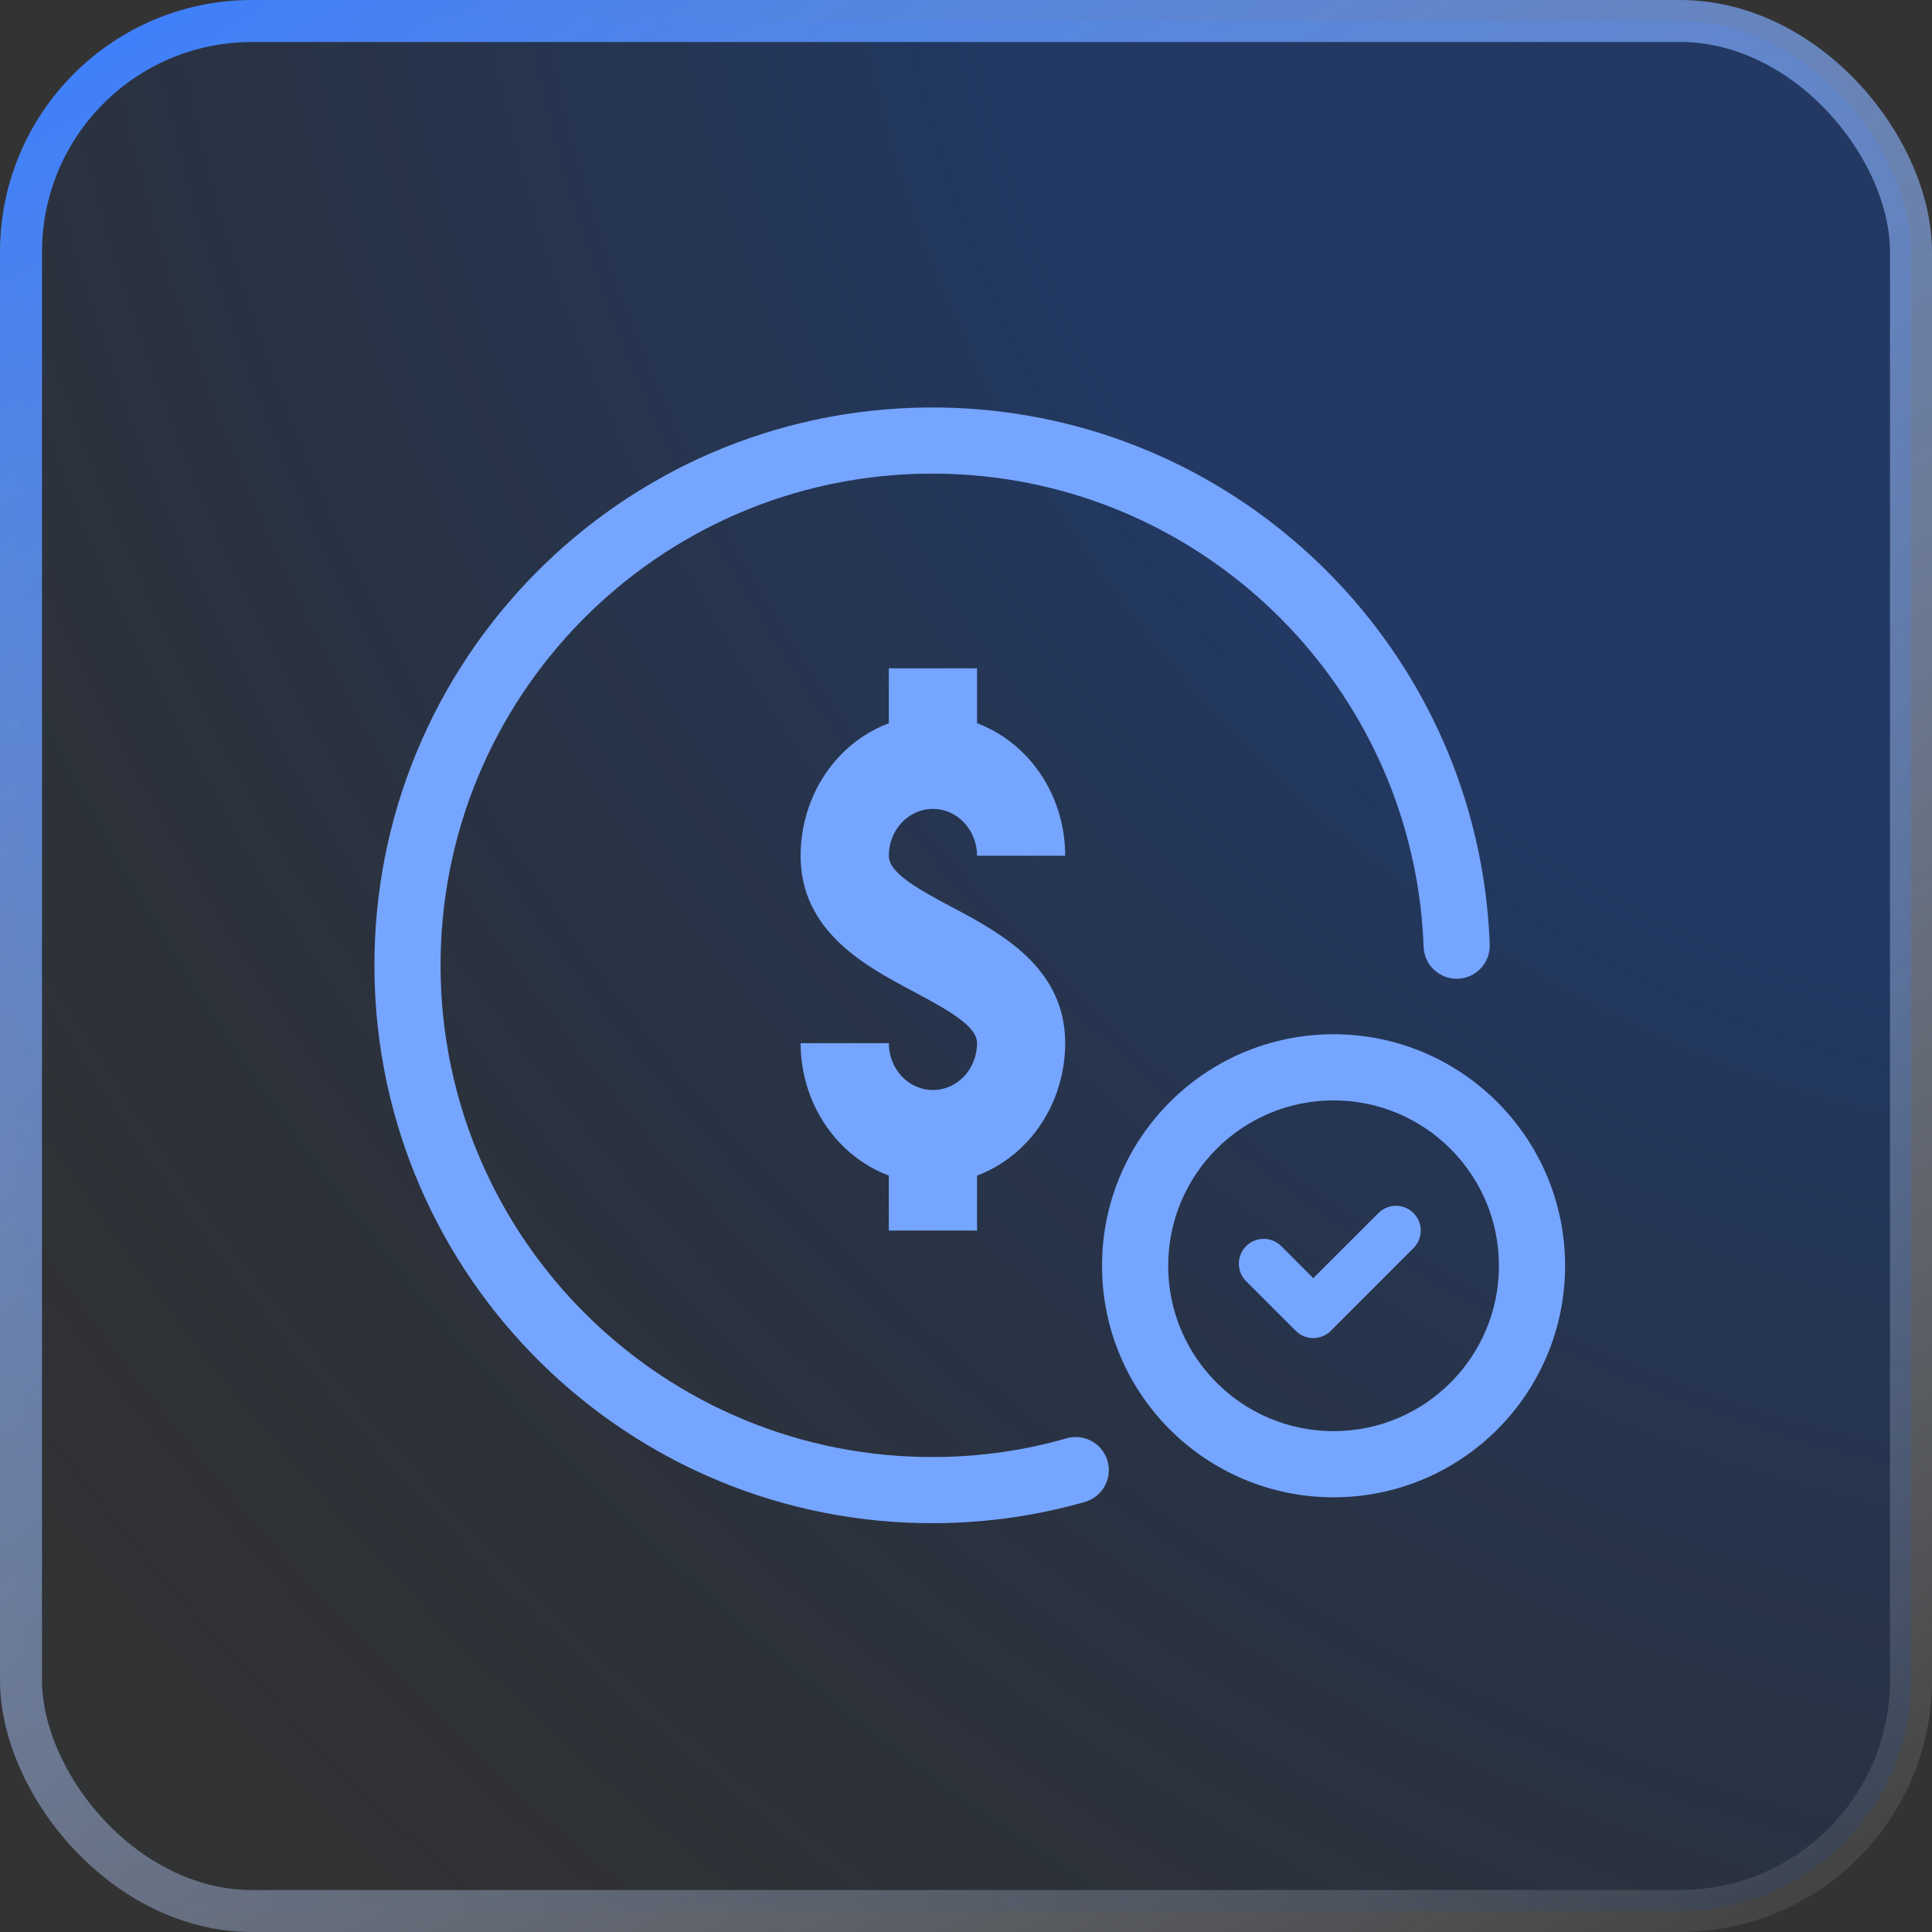
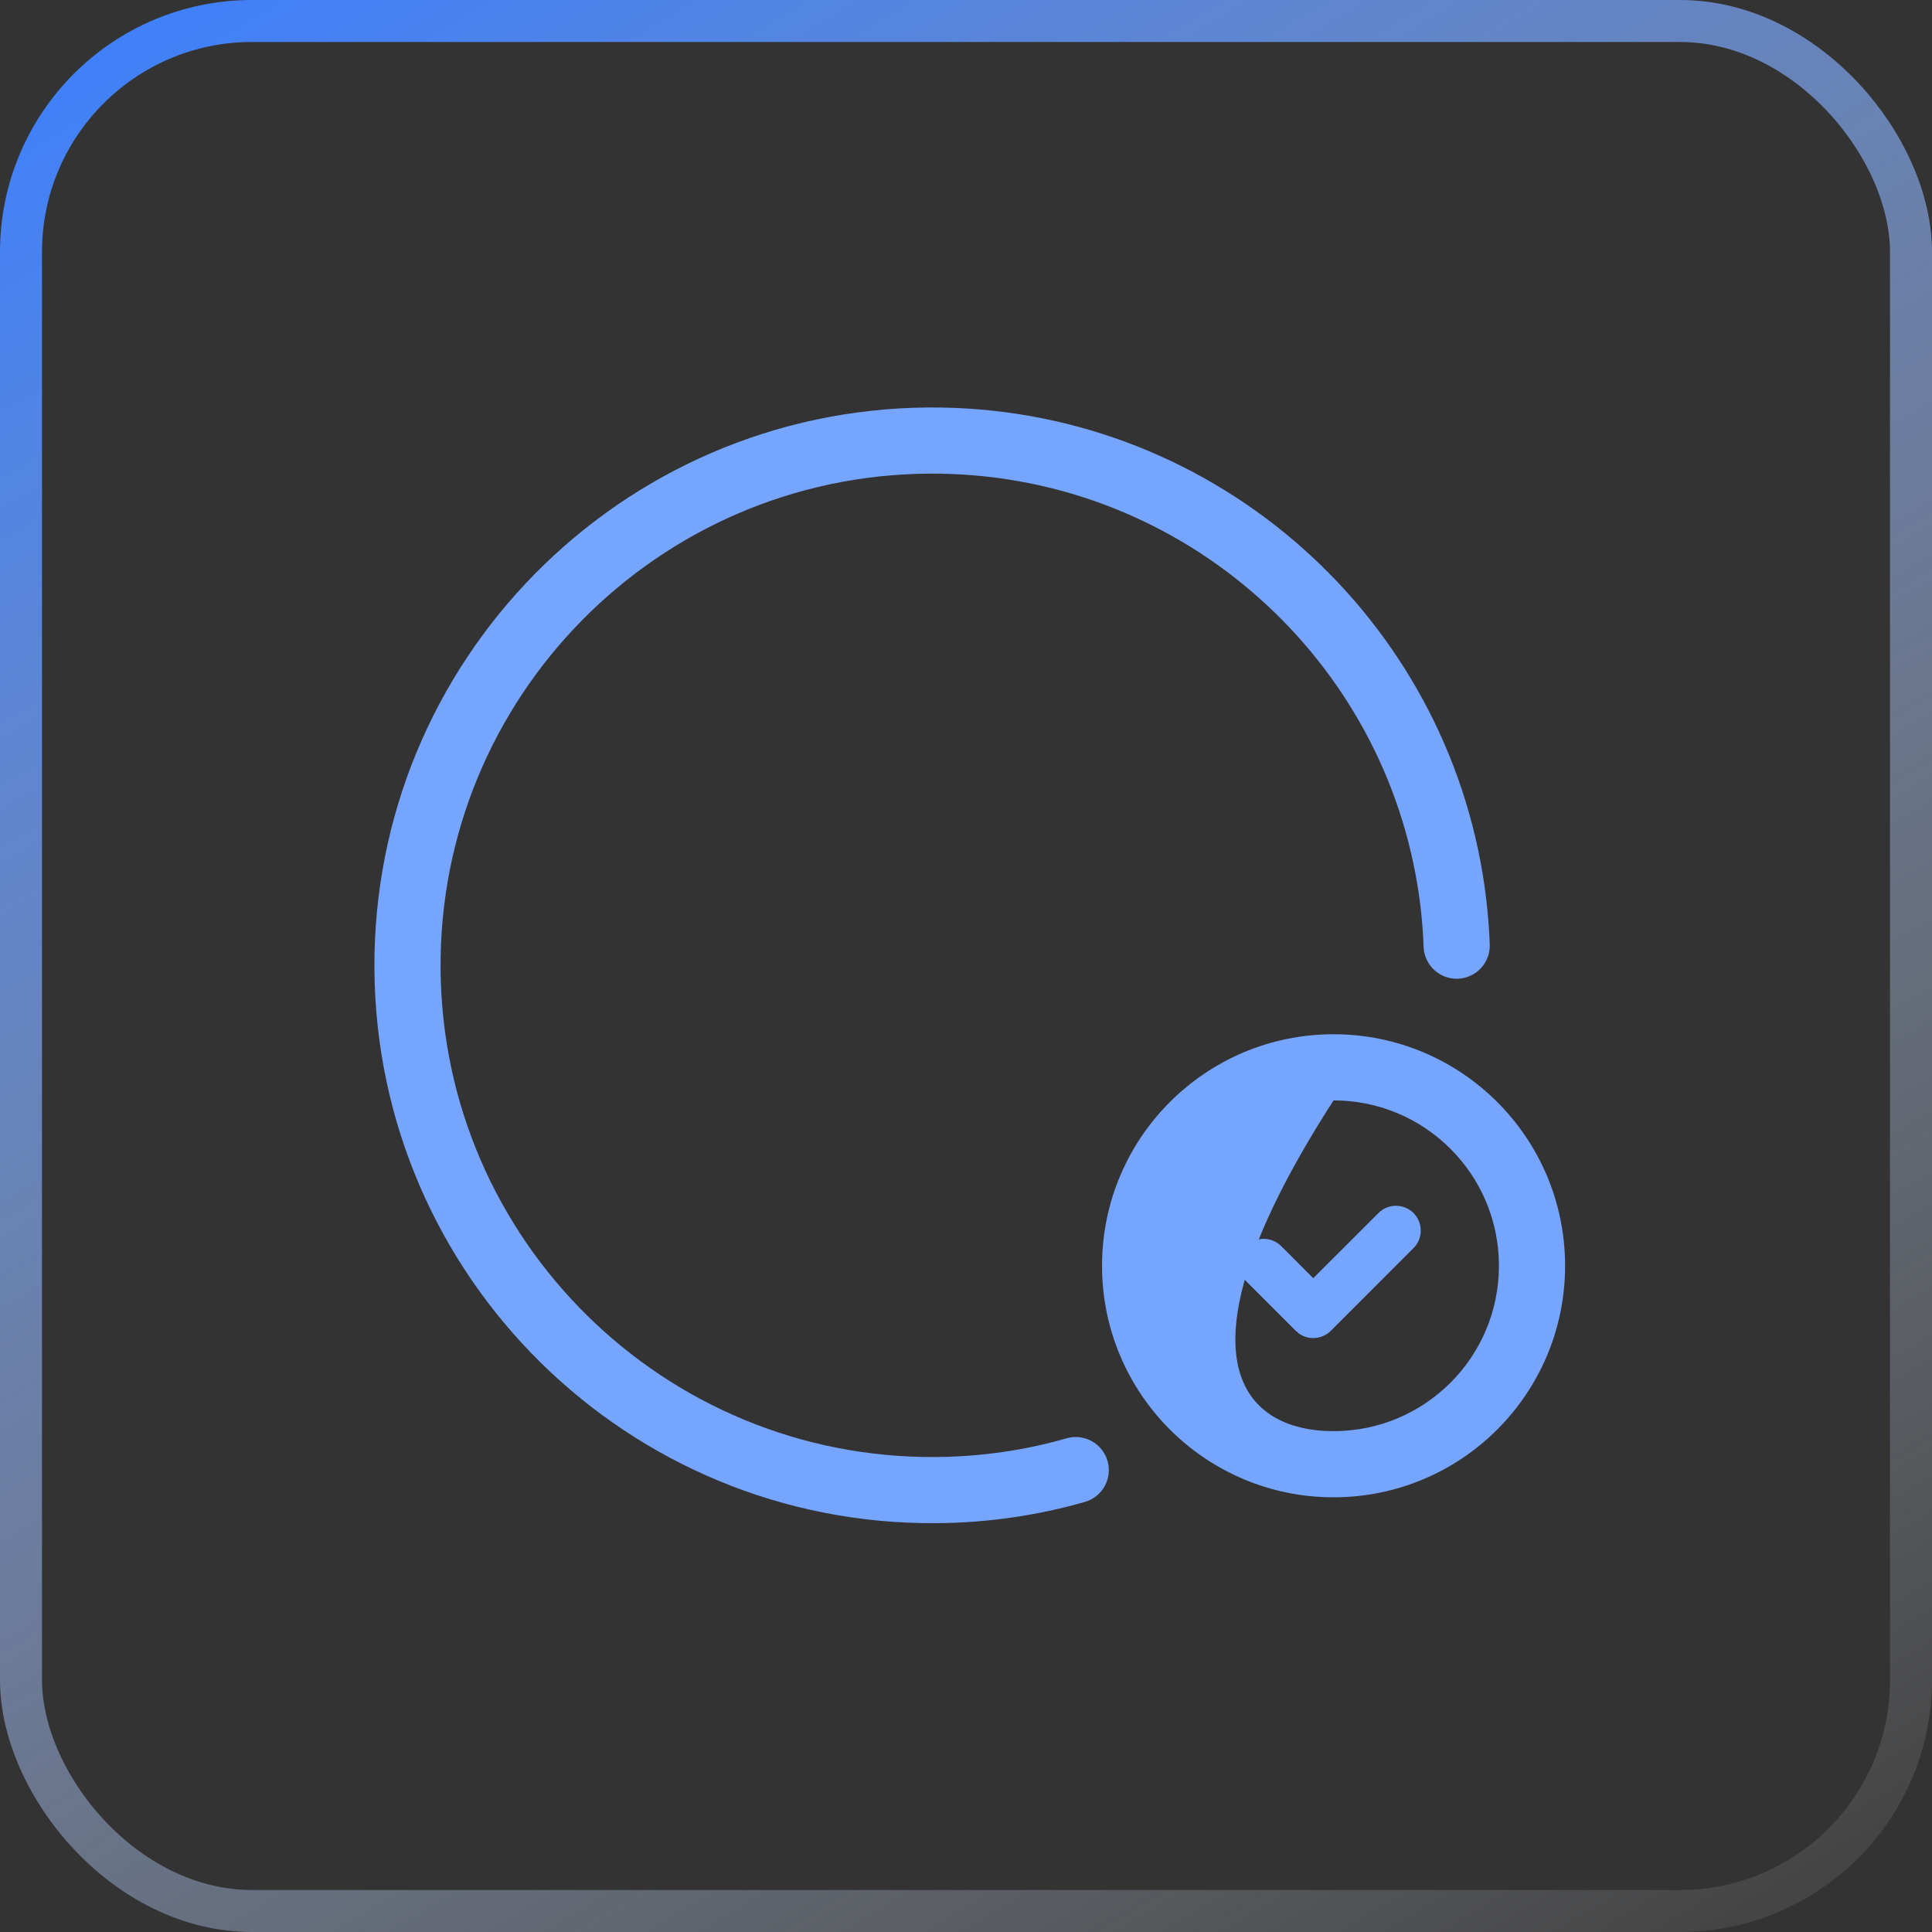
<svg xmlns="http://www.w3.org/2000/svg" width="46" height="46" viewBox="0 0 46 46" fill="none">
  <rect x="0" y="0" width="46" height="46" fill="#333333" stroke="none" />
-   <rect x="0.5" y="0.5" width="45" height="45" rx="5.5" fill="url(#paint0_radial_4455_1389)" fill-opacity="0.4" />
  <rect x="0.5" y="0.5" width="45" height="45" rx="5.5" stroke="url(#paint1_linear_4455_1389)" />
  <path d="M22.101 9.702C28.731 9.654 34.262 14.476 35.303 20.819C35.392 21.365 35.449 21.922 35.47 22.487C35.486 22.922 35.146 23.287 34.711 23.303C34.277 23.319 33.912 22.979 33.895 22.545C33.877 22.046 33.828 21.555 33.749 21.075C32.832 15.484 27.954 11.235 22.112 11.277C15.649 11.324 10.443 16.605 10.49 23.069C10.536 29.532 15.818 34.738 22.281 34.691C23.362 34.684 24.408 34.529 25.397 34.245C25.815 34.126 26.25 34.367 26.37 34.785C26.49 35.203 26.248 35.64 25.831 35.76C24.704 36.082 23.516 36.258 22.292 36.266C14.959 36.319 8.967 30.413 8.915 23.079C8.862 15.746 14.768 9.755 22.101 9.702Z" fill="#76A5FF" />
  <path d="M32.82 28.882C33.05 28.651 33.424 28.652 33.655 28.882C33.885 29.113 33.885 29.486 33.655 29.717L31.686 31.686C31.575 31.797 31.425 31.859 31.268 31.859C31.151 31.859 31.037 31.824 30.941 31.76L30.851 31.686L30.849 31.684C30.847 31.683 30.845 31.68 30.843 31.678L29.67 30.505C29.439 30.274 29.439 29.9 29.67 29.669C29.9 29.439 30.274 29.439 30.505 29.669L31.268 30.433L32.82 28.882Z" fill="#76A5FF" />
-   <path fill-rule="evenodd" clip-rule="evenodd" d="M31.751 24.625C34.796 24.625 37.264 27.093 37.264 30.138C37.264 33.182 34.796 35.65 31.751 35.65C28.707 35.65 26.239 33.182 26.239 30.138C26.239 27.093 28.707 24.625 31.751 24.625ZM31.751 26.2C29.577 26.2 27.814 27.963 27.814 30.138C27.814 32.312 29.577 34.075 31.751 34.075C33.926 34.075 35.689 32.312 35.689 30.138C35.689 27.963 33.926 26.2 31.751 26.2Z" fill="#76A5FF" />
-   <path d="M23.263 15.912V17.219C23.701 17.384 24.105 17.652 24.44 18.008C25.031 18.636 25.362 19.487 25.362 20.375H23.263C23.263 20.079 23.152 19.795 22.955 19.586C22.758 19.377 22.491 19.259 22.212 19.259C21.934 19.259 21.667 19.377 21.47 19.586C21.273 19.795 21.163 20.079 21.162 20.375C21.162 20.77 21.793 21.136 22.682 21.608L22.684 21.608C23.814 22.21 25.362 23.033 25.362 24.837C25.361 25.725 25.029 26.576 24.439 27.203C24.104 27.559 23.701 27.826 23.263 27.991V29.299H21.162V27.991C20.724 27.826 20.322 27.559 19.987 27.203C19.396 26.576 19.063 25.725 19.062 24.837H21.162C21.163 25.133 21.273 25.417 21.47 25.627C21.667 25.836 21.934 25.953 22.212 25.953C22.491 25.953 22.758 25.836 22.955 25.627C23.152 25.417 23.263 25.133 23.263 24.837C23.263 24.443 22.632 24.077 21.743 23.605L21.741 23.604C20.611 23.003 19.062 22.179 19.062 20.375C19.062 19.487 19.394 18.636 19.985 18.008C20.32 17.652 20.724 17.384 21.162 17.219V15.912H23.263Z" fill="#76A5FF" />
+   <path fill-rule="evenodd" clip-rule="evenodd" d="M31.751 24.625C34.796 24.625 37.264 27.093 37.264 30.138C37.264 33.182 34.796 35.65 31.751 35.65C28.707 35.65 26.239 33.182 26.239 30.138C26.239 27.093 28.707 24.625 31.751 24.625ZM31.751 26.2C27.814 32.312 29.577 34.075 31.751 34.075C33.926 34.075 35.689 32.312 35.689 30.138C35.689 27.963 33.926 26.2 31.751 26.2Z" fill="#76A5FF" />
  <defs>
    <radialGradient id="paint0_radial_4455_1389" cx="0" cy="0" r="1" gradientTransform="matrix(-45.87 46 -52.347 -57.102 46 0)" gradientUnits="userSpaceOnUse">
      <stop offset="0.323" stop-color="#0941AB" />
      <stop offset="1" stop-color="#0A1C36" stop-opacity="0" />
    </radialGradient>
    <linearGradient id="paint1_linear_4455_1389" x1="3.014" y1="2.70324e-07" x2="34.282" y2="52.885" gradientUnits="userSpaceOnUse">
      <stop stop-color="#3D7FFC" />
      <stop offset="1" stop-color="white" stop-opacity="0.05" />
    </linearGradient>
  </defs>
</svg>